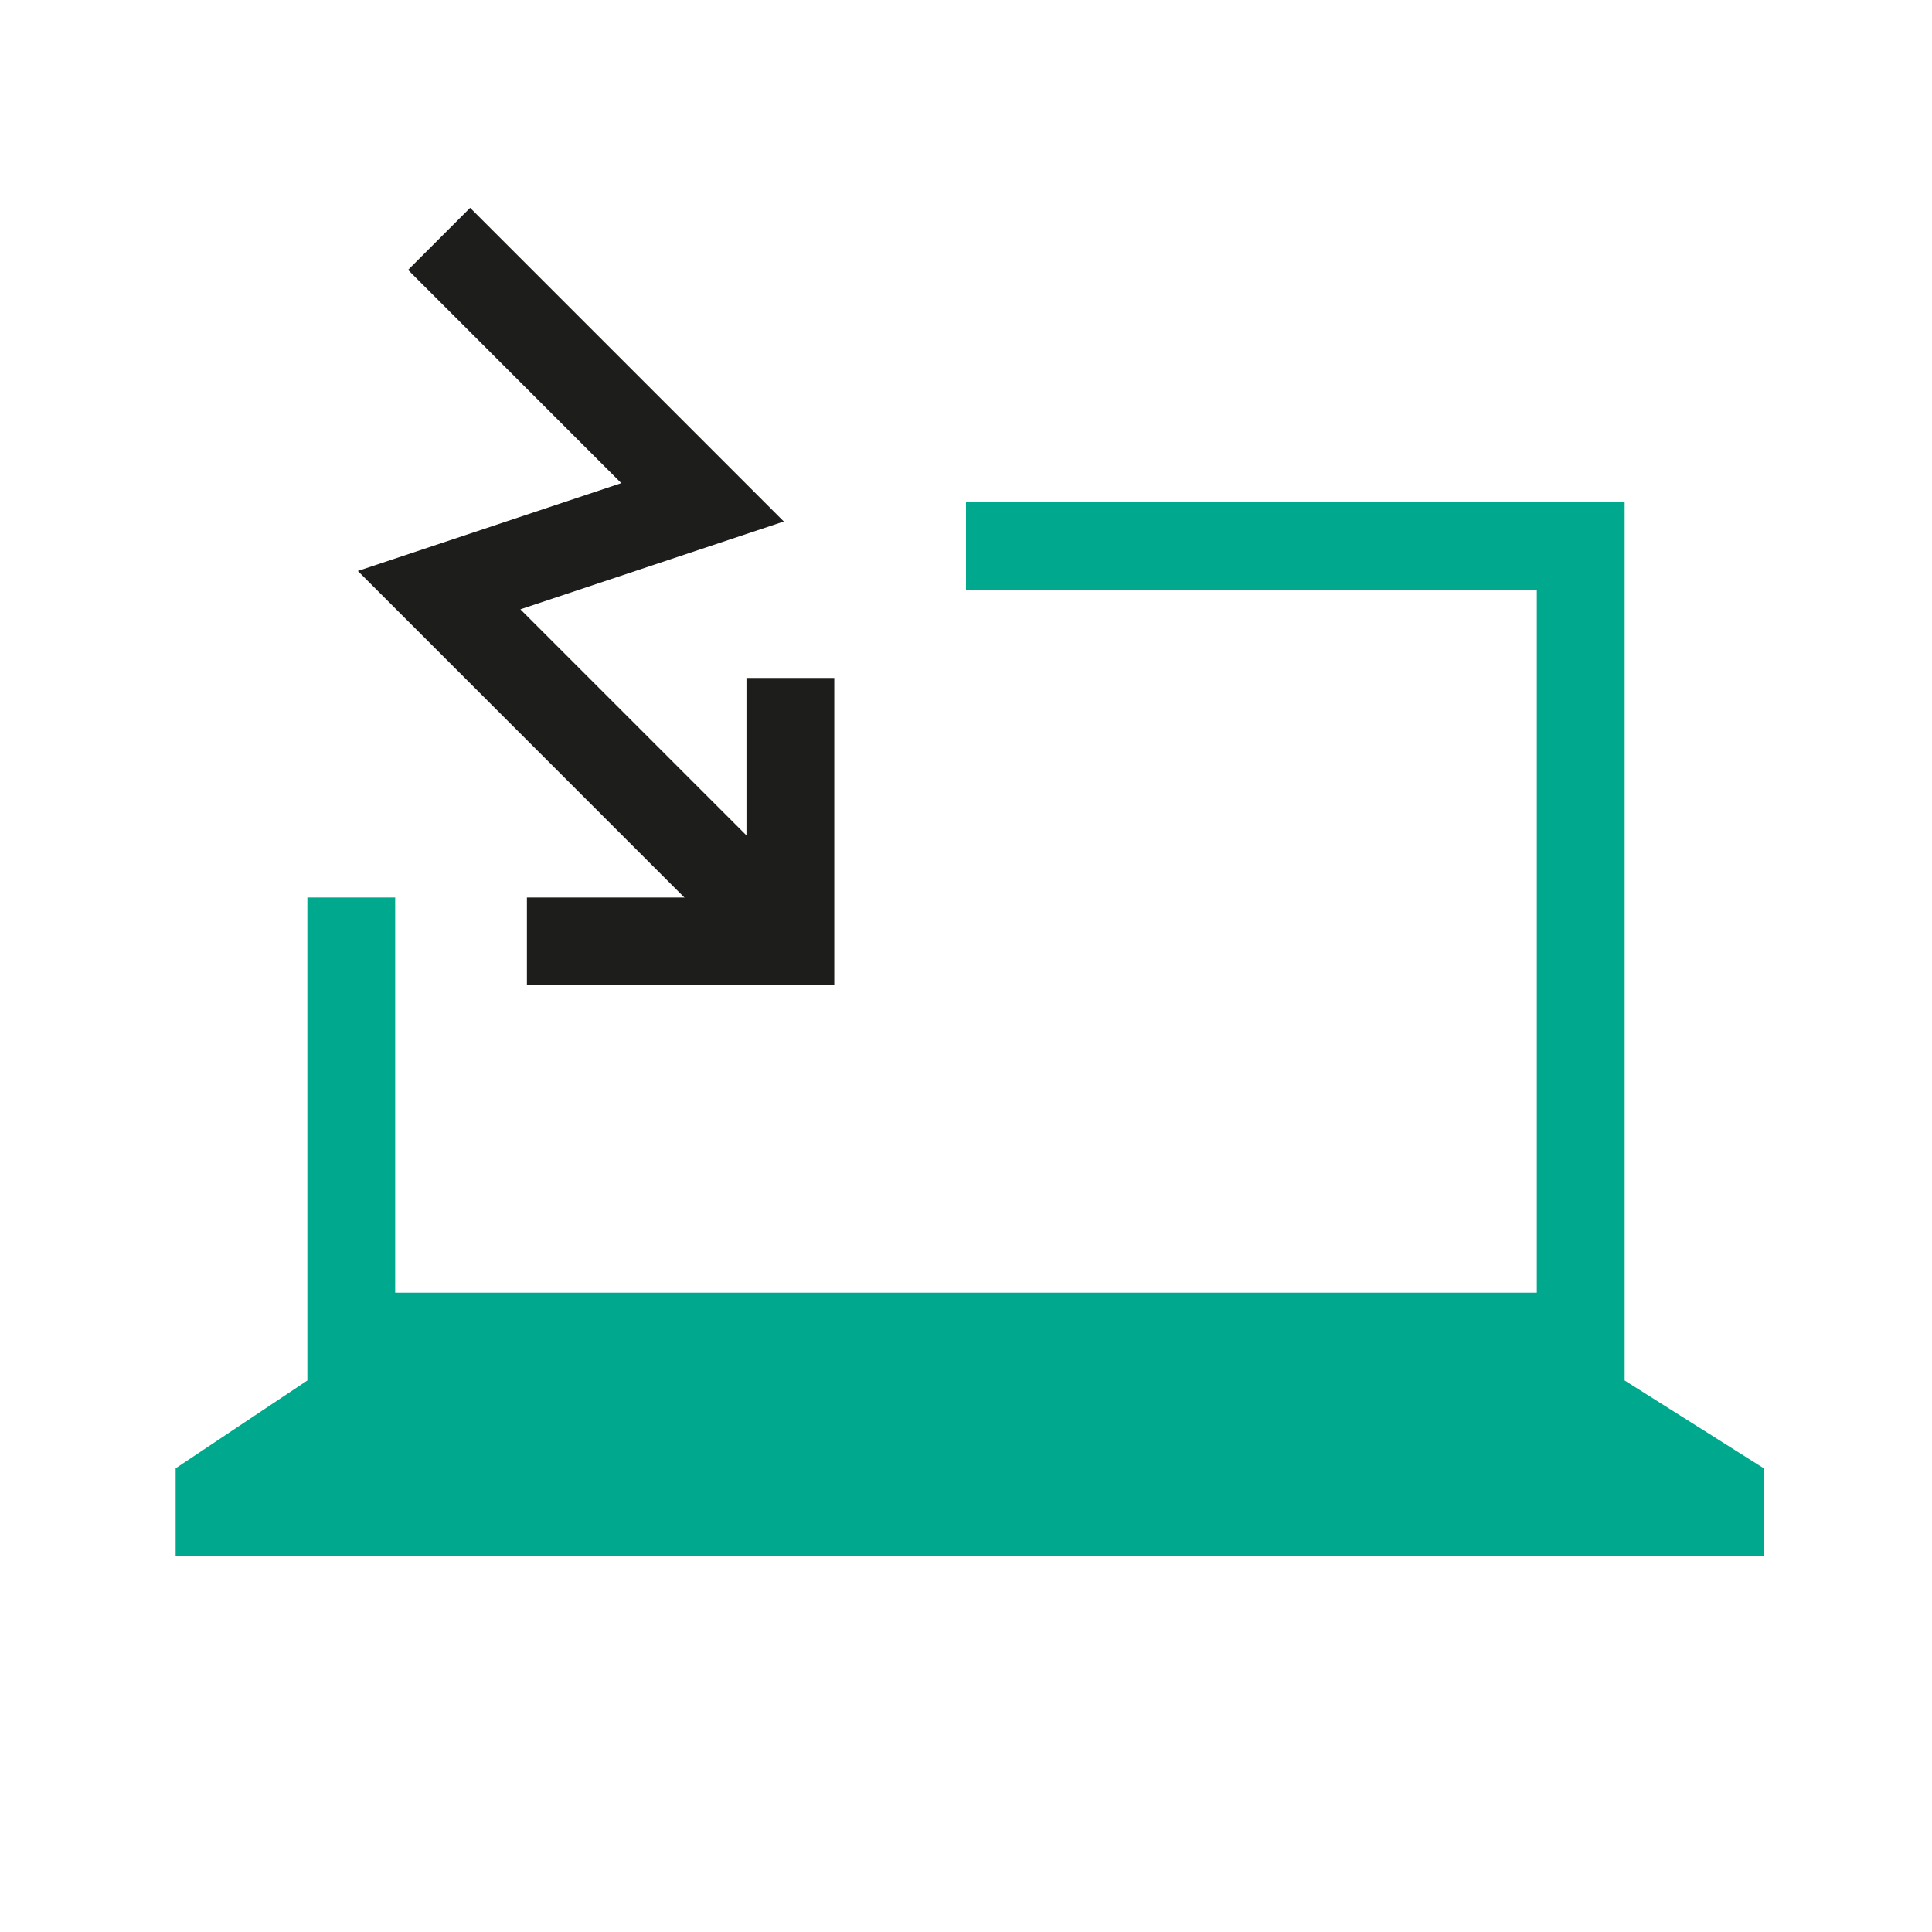
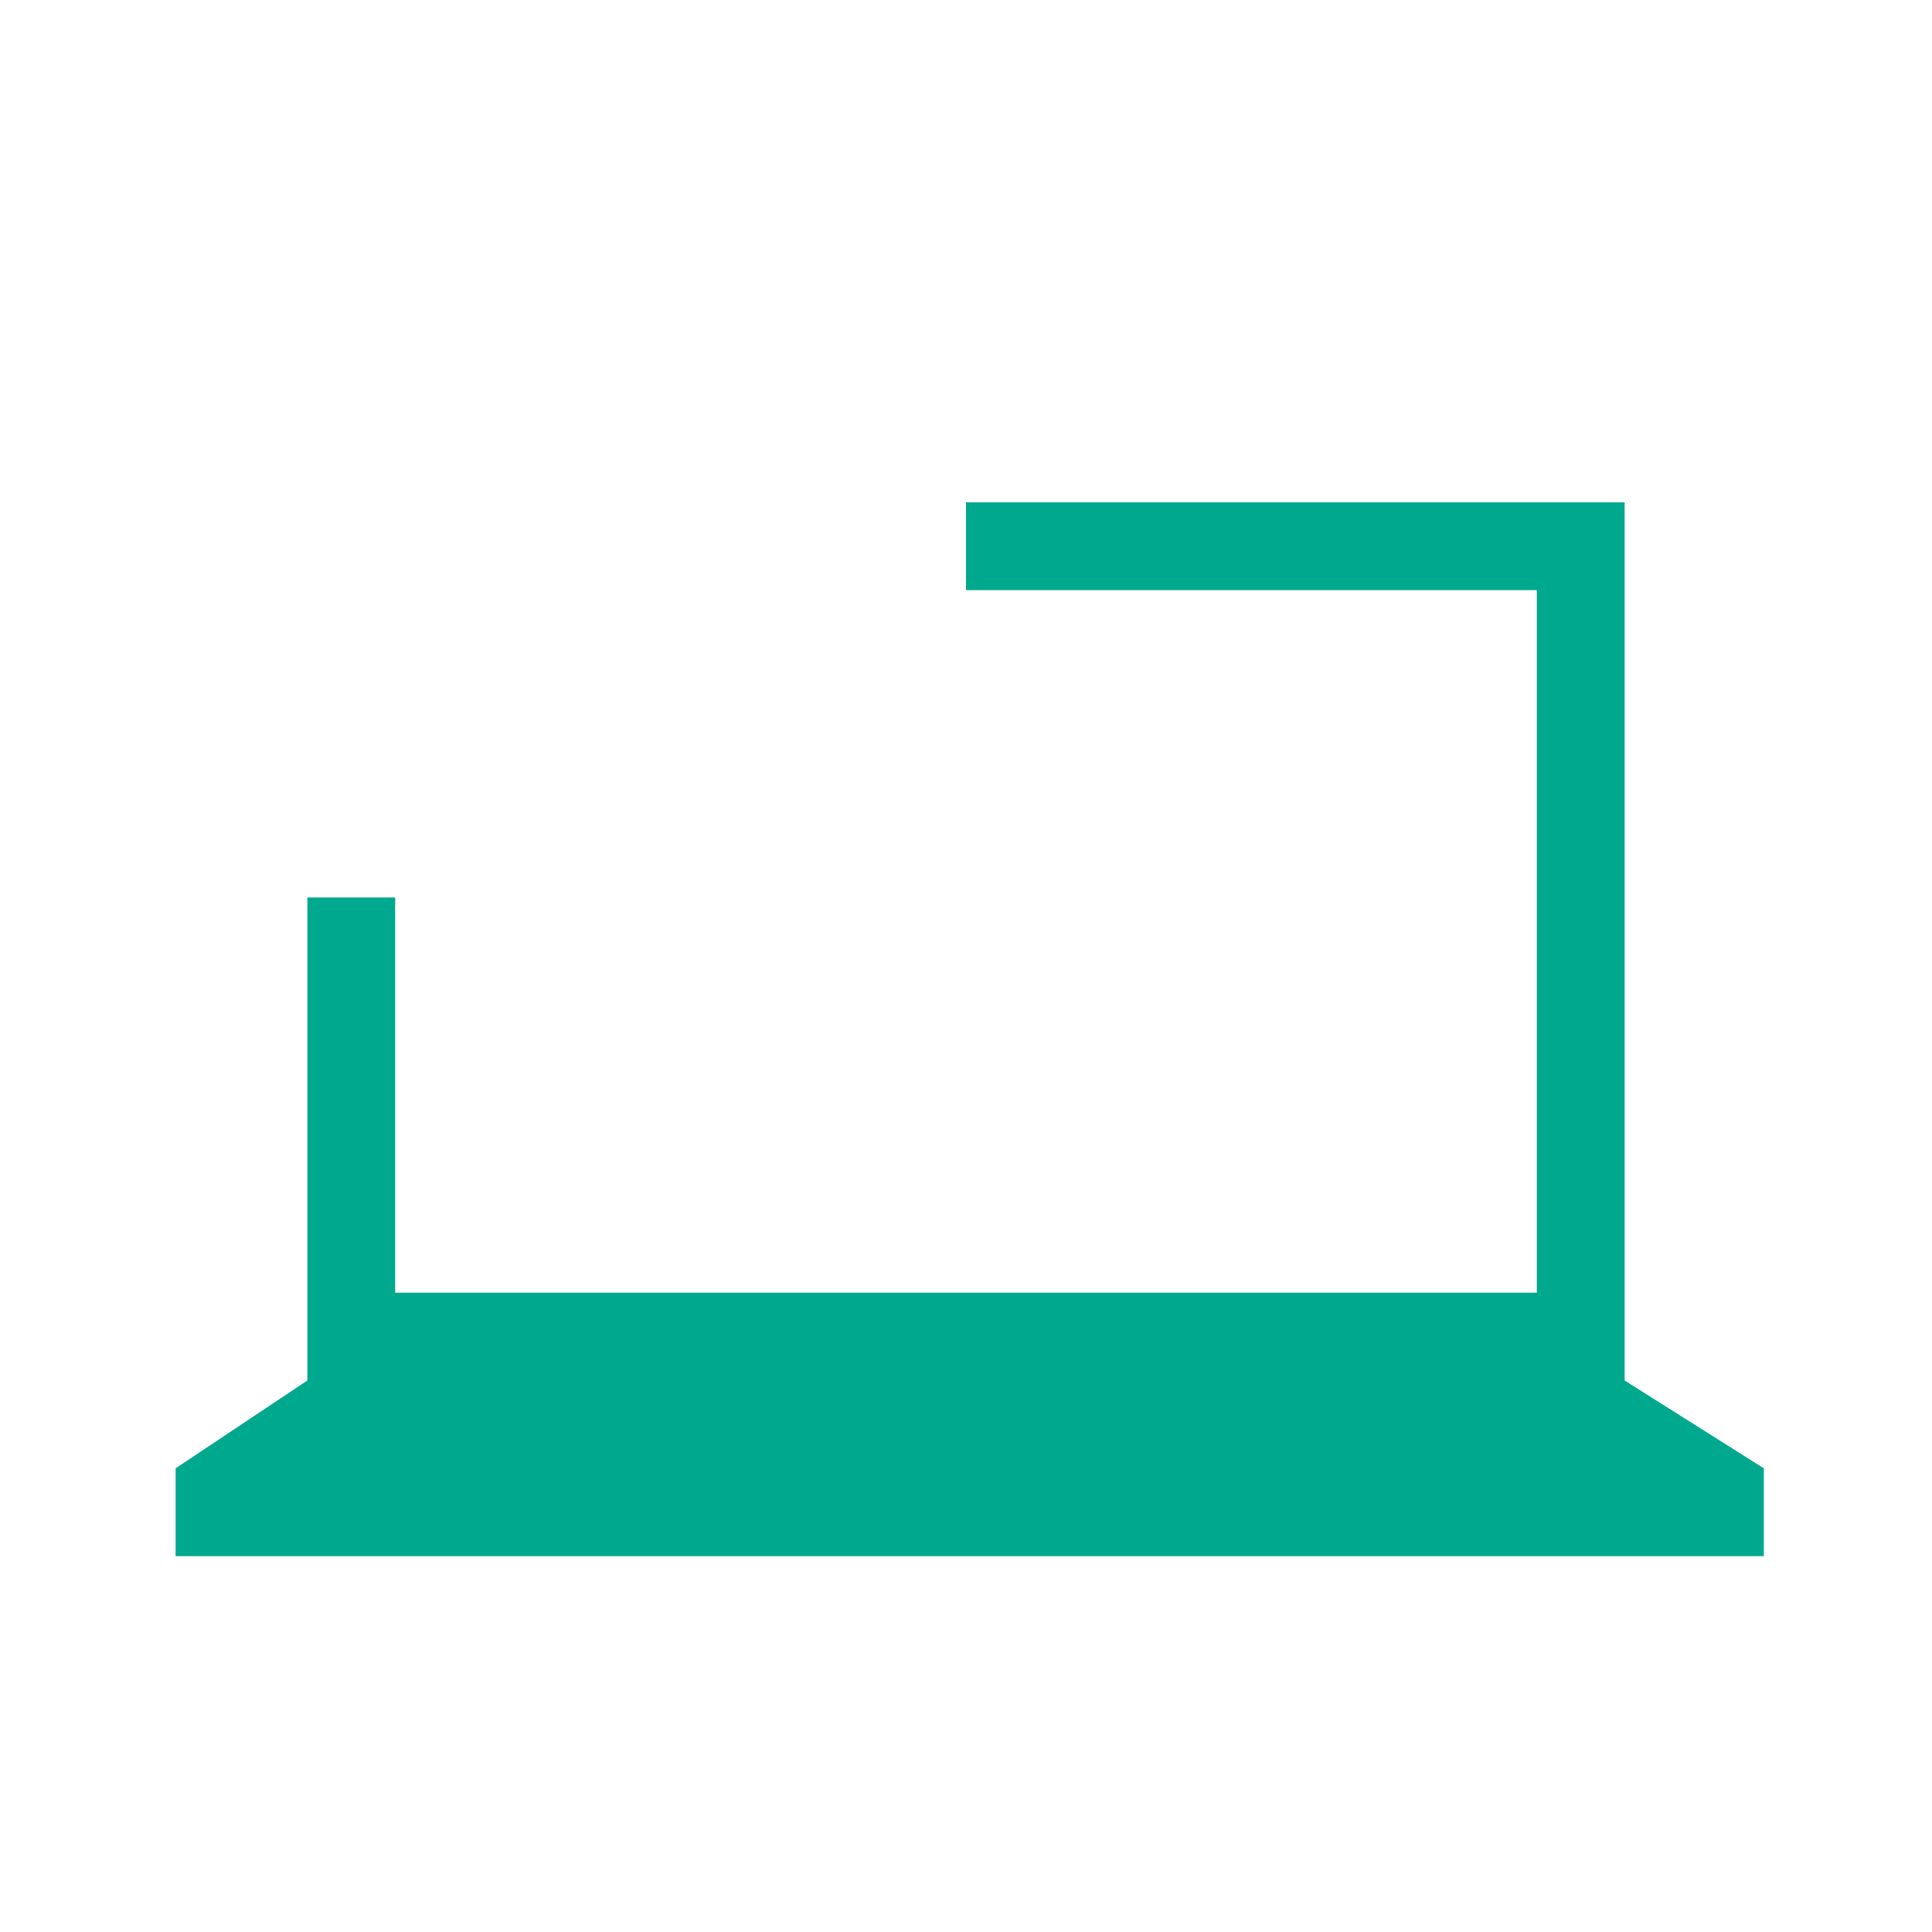
<svg xmlns="http://www.w3.org/2000/svg" width="44" height="44" viewBox="0 0 44 44" fill="none">
  <path d="M7 31.44V20.44H9V29.44H35V13.44H22V11.44H37V31.44L40.17 33.44V35.44H4V33.44L7 31.44Z" fill="#00A88E" />
-   <path fill-rule="evenodd" clip-rule="evenodd" d="M10.707 4.733L17.851 11.877L11.851 13.877L18.707 20.733L17.293 22.147L8.149 13.003L14.149 11.003L9.293 6.147L10.707 4.733Z" fill="#1D1D1B" />
-   <path fill-rule="evenodd" clip-rule="evenodd" d="M19 15.44V22.44H12V20.44H17V15.44H19Z" fill="#1D1D1B" />
</svg>